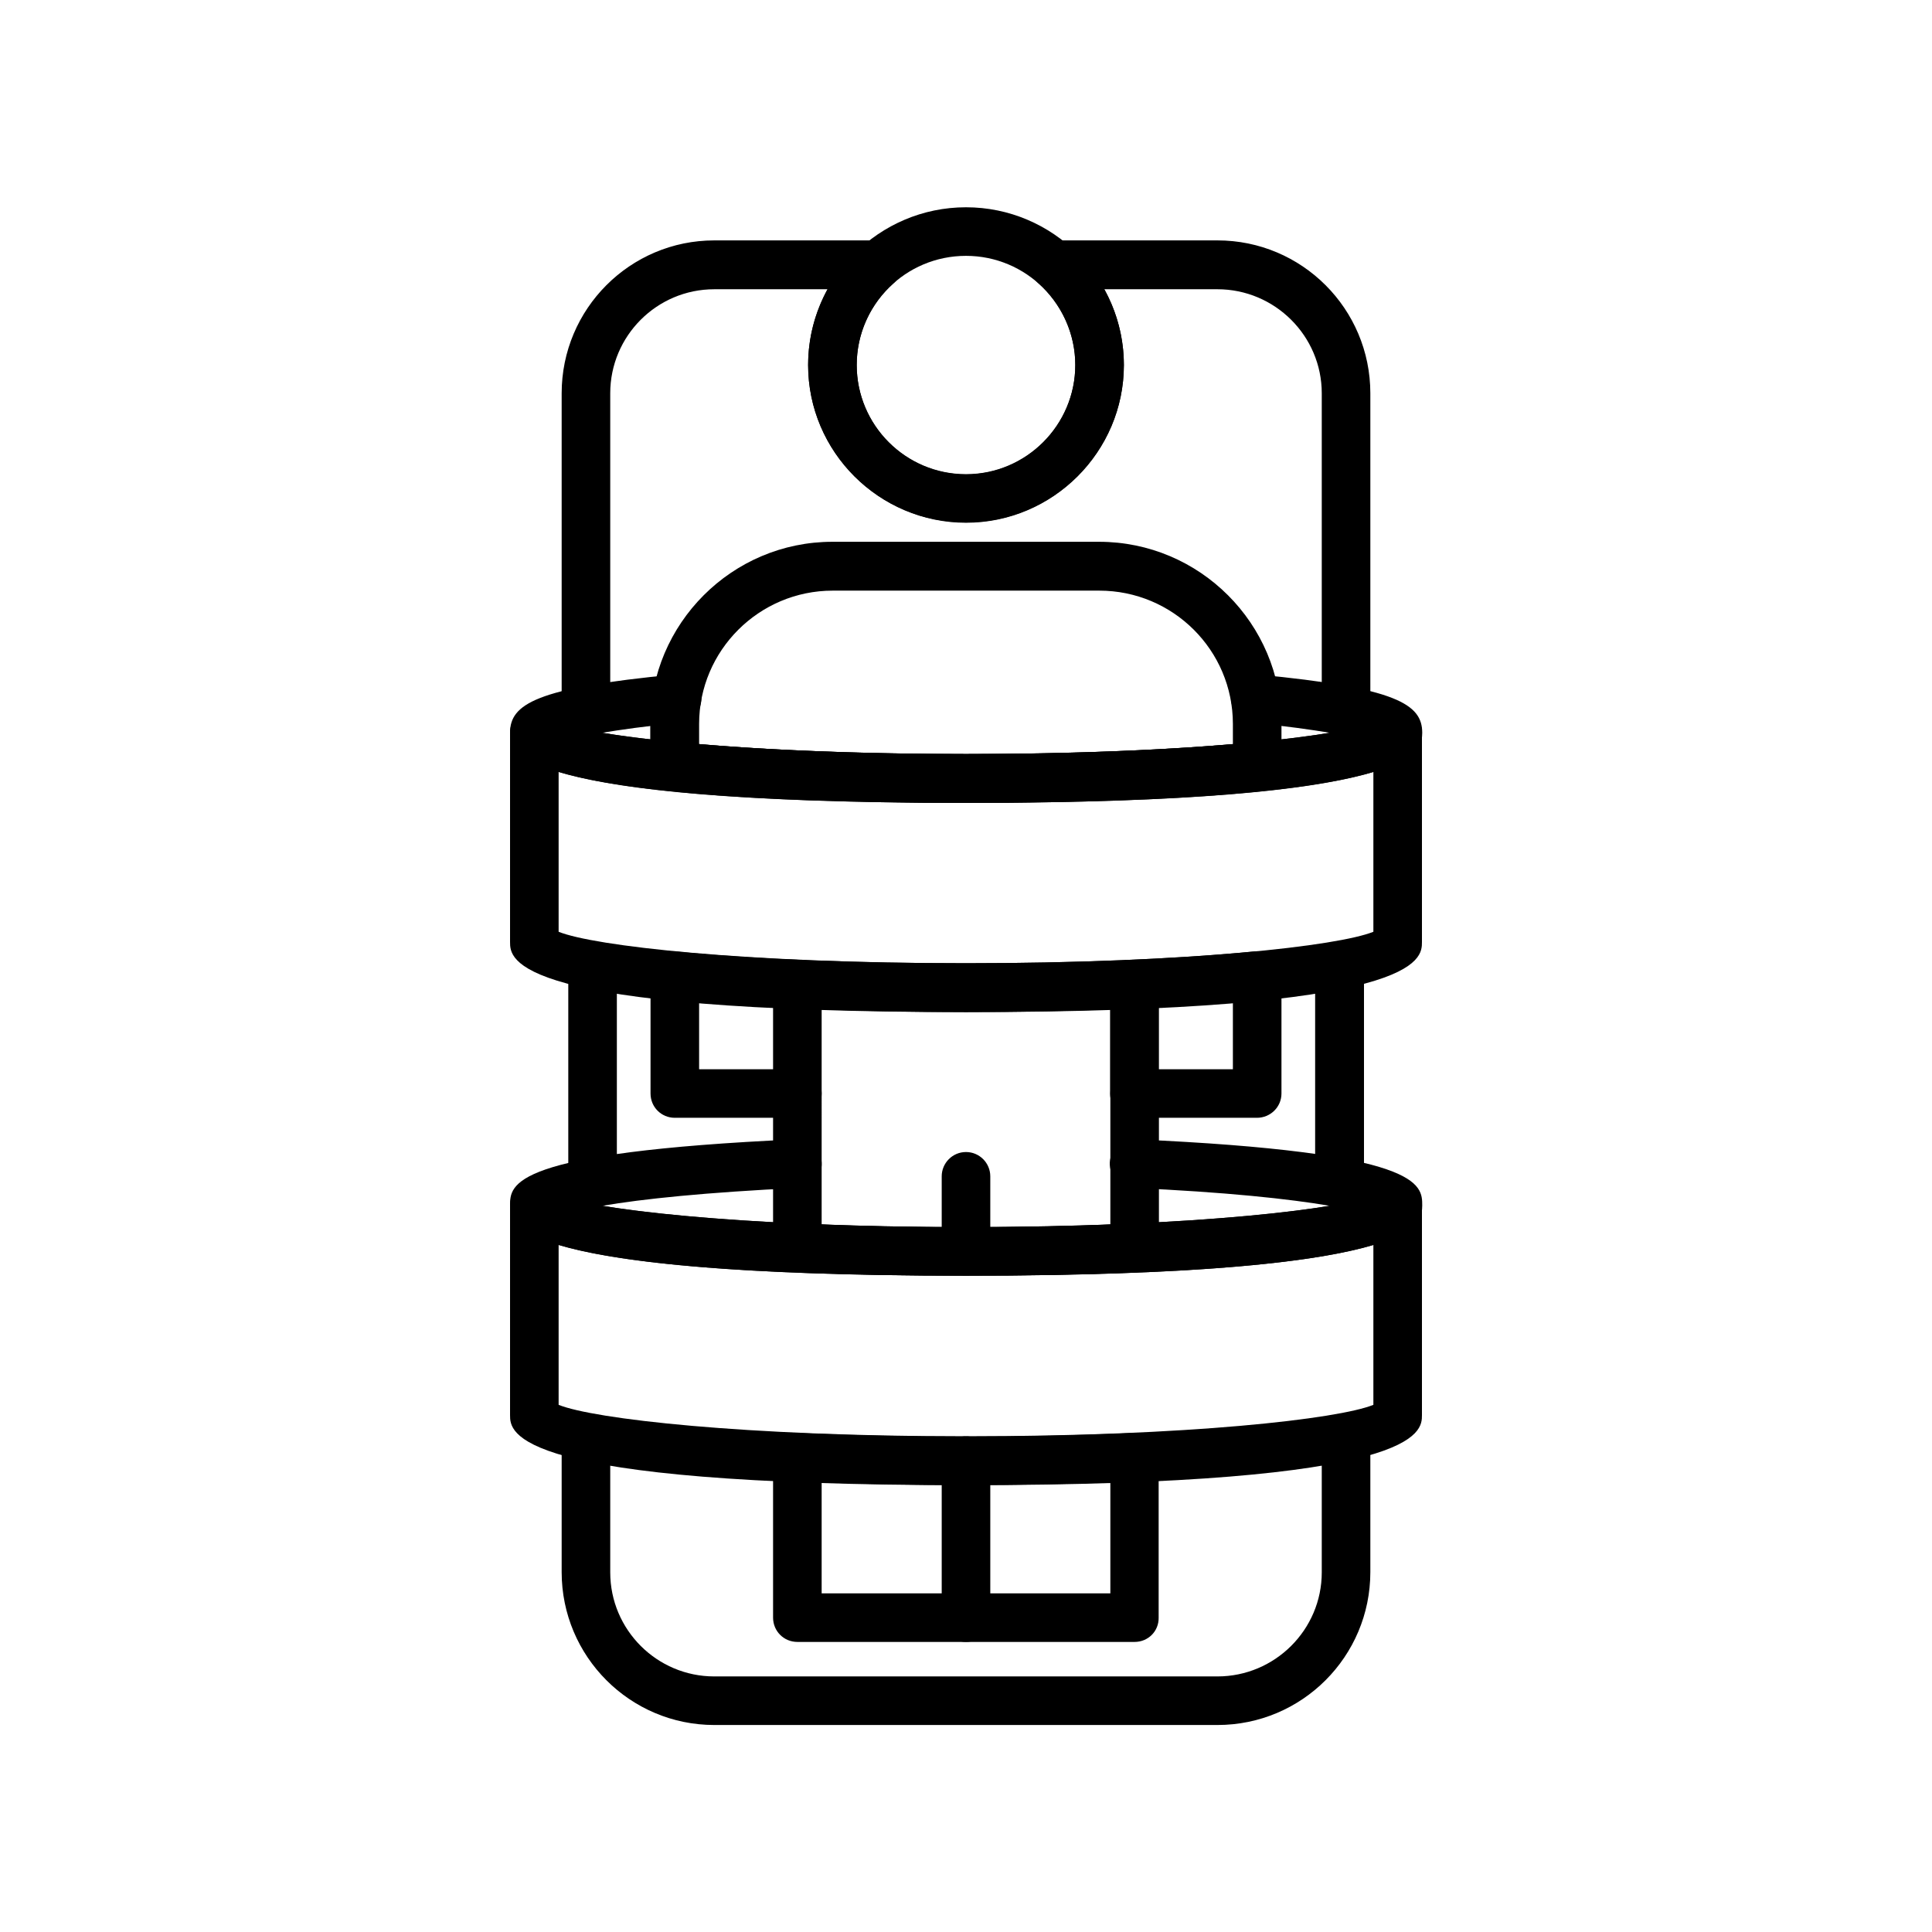
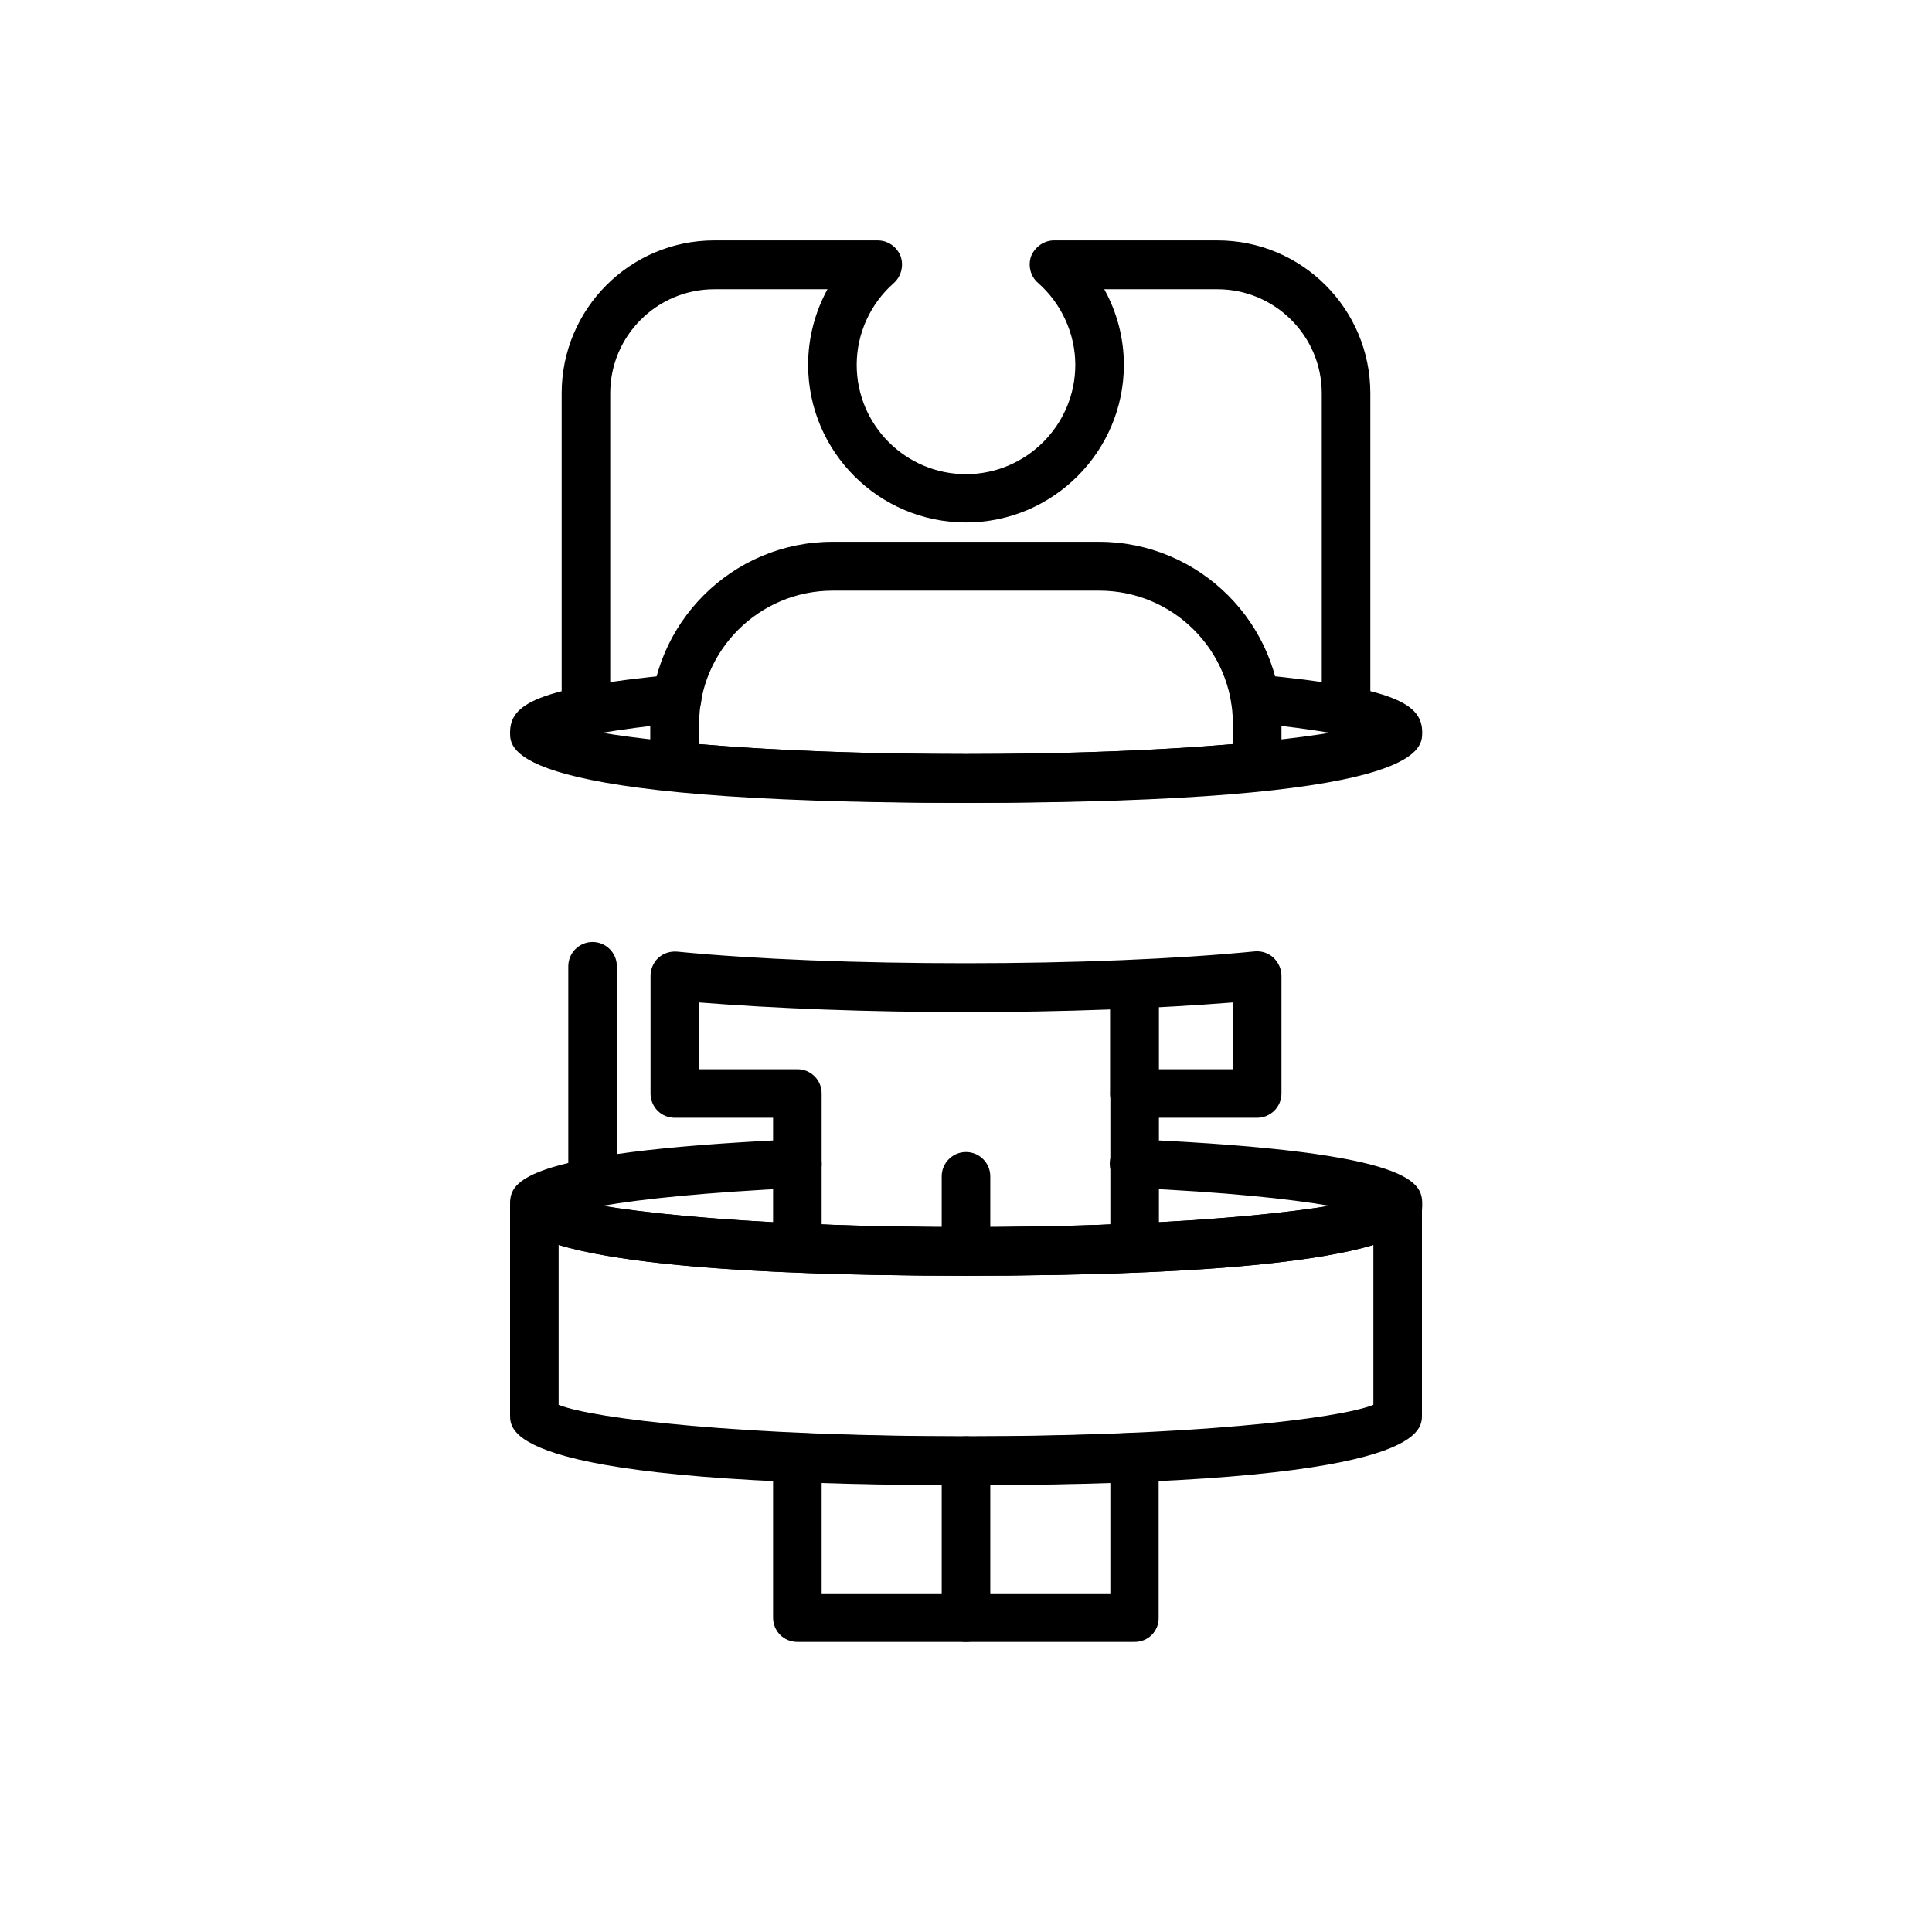
<svg xmlns="http://www.w3.org/2000/svg" version="1.1" baseProfile="tiny" id="Layer_1" x="0px" y="0px" width="7px" height="7px" viewBox="0 0 7 7" xml:space="preserve">
  <g>
    <path d="M3.5,4.622c-0.049,0-0.088-0.039-0.088-0.088V4.262c0-0.048,0.039-0.088,0.088-0.088s0.088,0.04,0.088,0.088v0.272   C3.588,4.583,3.549,4.622,3.5,4.622z" />
    <path d="M3.5,5.949c-0.049,0-0.088-0.039-0.088-0.088V5.292c0-0.049,0.039-0.088,0.088-0.088s0.088,0.039,0.088,0.088v0.569   C3.588,5.91,3.549,5.949,3.5,5.949z" />
-     <path d="M2.889,4.05c-0.049,0-0.088-0.039-0.088-0.088V3.578c0-0.048,0.039-0.088,0.088-0.088s0.088,0.04,0.088,0.088v0.384   C2.977,4.011,2.938,4.05,2.889,4.05z" />
    <path d="M4.111,4.05c-0.049,0-0.089-0.039-0.089-0.088V3.578c0-0.048,0.04-0.088,0.089-0.088s0.088,0.04,0.088,0.088v0.384   C4.199,4.011,4.16,4.05,4.111,4.05z" />
-     <path d="M3.5,1.894c-0.315,0-0.572-0.257-0.572-0.571c0-0.315,0.257-0.572,0.572-0.572s0.572,0.257,0.572,0.572   C4.072,1.637,3.815,1.894,3.5,1.894z M3.5,0.927c-0.219,0-0.396,0.177-0.396,0.396c0,0.218,0.177,0.396,0.396,0.396   c0.218,0,0.396-0.178,0.396-0.396C3.896,1.104,3.718,0.927,3.5,0.927z" />
    <path d="M3.5,2.909c-1.652,0-1.652-0.191-1.652-0.254c0-0.103,0.092-0.163,0.596-0.211c0.048-0.006,0.092,0.03,0.097,0.079   c0.004,0.049-0.031,0.092-0.08,0.096C2.338,2.631,2.248,2.644,2.182,2.655C2.422,2.695,2.885,2.732,3.5,2.732   s1.078-0.037,1.318-0.077C4.752,2.644,4.662,2.631,4.54,2.619C4.492,2.615,4.456,2.572,4.461,2.523   c0.004-0.049,0.047-0.084,0.096-0.079c0.504,0.048,0.596,0.108,0.596,0.211C5.152,2.718,5.152,2.909,3.5,2.909z" />
    <path d="M3.5,4.622c-1.652,0-1.652-0.19-1.652-0.254c0-0.077,0-0.193,1.037-0.24c0.048-0.004,0.09,0.035,0.092,0.084   c0.003,0.049-0.035,0.09-0.084,0.092c-0.334,0.016-0.567,0.04-0.711,0.065c0.24,0.04,0.703,0.077,1.318,0.077   s1.078-0.037,1.318-0.077c-0.145-0.025-0.377-0.05-0.714-0.065C4.057,4.302,4.019,4.261,4.021,4.212   c0.003-0.049,0.044-0.088,0.093-0.084c1.039,0.046,1.039,0.163,1.039,0.24C5.152,4.432,5.152,4.622,3.5,4.622z" />
-     <path d="M3.5,2.909c-0.395,0-0.772-0.016-1.064-0.044c-0.045-0.005-0.08-0.043-0.08-0.088V2.623c0-0.363,0.296-0.66,0.66-0.66   h0.966c0.365,0,0.661,0.297,0.661,0.66v0.154c0,0.045-0.034,0.083-0.08,0.088C4.272,2.894,3.895,2.909,3.5,2.909z M2.533,2.696   C2.807,2.72,3.146,2.732,3.5,2.732S4.193,2.72,4.467,2.696V2.623c0-0.267-0.217-0.483-0.484-0.483H3.017   c-0.267,0-0.484,0.217-0.484,0.483V2.696z" />
+     <path d="M3.5,2.909c-0.395,0-0.772-0.016-1.064-0.044c-0.045-0.005-0.08-0.043-0.08-0.088V2.623c0-0.363,0.296-0.66,0.66-0.66   h0.966c0.365,0,0.661,0.297,0.661,0.66v0.154c0,0.045-0.034,0.083-0.08,0.088C4.272,2.894,3.895,2.909,3.5,2.909M2.533,2.696   C2.807,2.72,3.146,2.732,3.5,2.732S4.193,2.72,4.467,2.696V2.623c0-0.267-0.217-0.483-0.484-0.483H3.017   c-0.267,0-0.484,0.217-0.484,0.483V2.696z" />
    <path d="M3.5,4.622c-0.213,0-0.42-0.004-0.615-0.013C2.838,4.607,2.801,4.568,2.801,4.521V4.05H2.445   c-0.049,0-0.088-0.039-0.088-0.088V3.535c0-0.024,0.011-0.049,0.029-0.065c0.019-0.017,0.043-0.024,0.068-0.022   C2.739,3.476,3.111,3.49,3.5,3.49s0.761-0.015,1.047-0.043C4.571,3.445,4.596,3.453,4.614,3.47s0.029,0.041,0.029,0.065v0.427   c0,0.049-0.04,0.088-0.089,0.088H4.199v0.471c0,0.048-0.037,0.087-0.084,0.089C3.92,4.618,3.713,4.622,3.5,4.622z M2.977,4.437   c0.336,0.013,0.711,0.013,1.046,0V3.962c0-0.049,0.04-0.088,0.089-0.088h0.355V3.632C4.191,3.654,3.852,3.667,3.5,3.667   S2.809,3.654,2.533,3.632v0.242h0.356c0.049,0,0.088,0.039,0.088,0.088V4.437z" />
    <path d="M4.111,5.949H2.889c-0.049,0-0.088-0.039-0.088-0.088V5.279c0-0.024,0.01-0.047,0.027-0.063s0.041-0.026,0.064-0.024   c0.385,0.017,0.83,0.017,1.215,0c0.023-0.002,0.047,0.007,0.064,0.024c0.018,0.017,0.027,0.039,0.027,0.063v0.582   C4.199,5.91,4.16,5.949,4.111,5.949z M2.977,5.773h1.046V5.371c-0.335,0.013-0.71,0.013-1.046,0V5.773z" />
-     <path d="M3.5,3.667c-1.652,0-1.652-0.191-1.652-0.254V2.655c0-0.049,0.04-0.089,0.088-0.089c0.033,0,0.063,0.019,0.078,0.047   C2.117,2.665,2.669,2.732,3.5,2.732s1.383-0.067,1.486-0.119C5.001,2.585,5.03,2.566,5.064,2.566c0.049,0,0.088,0.04,0.088,0.089   v0.758C5.152,3.476,5.152,3.667,3.5,3.667z M2.024,3.376C2.15,3.427,2.694,3.49,3.5,3.49c0.807,0,1.35-0.063,1.476-0.114V2.797   C4.78,2.855,4.368,2.909,3.5,2.909c-0.869,0-1.28-0.054-1.476-0.112V3.376z" />
    <path d="M3.5,5.381c-1.652,0-1.652-0.191-1.652-0.254V4.368c0-0.049,0.04-0.088,0.088-0.088c0.033,0,0.063,0.019,0.078,0.047   C2.117,4.378,2.669,4.446,3.5,4.446s1.383-0.068,1.486-0.119C5.001,4.299,5.03,4.28,5.064,4.28c0.049,0,0.088,0.039,0.088,0.088   v0.759C5.152,5.189,5.152,5.381,3.5,5.381z M2.024,5.09C2.15,5.141,2.694,5.204,3.5,5.204c0.807,0,1.35-0.063,1.476-0.114V4.511   C4.78,4.569,4.368,4.622,3.5,4.622c-0.869,0-1.28-0.053-1.476-0.111V5.09z" />
-     <path d="M4.854,4.373c-0.049,0-0.089-0.039-0.089-0.088V3.501c0-0.049,0.04-0.088,0.089-0.088c0.048,0,0.088,0.039,0.088,0.088   v0.784C4.941,4.334,4.901,4.373,4.854,4.373z" />
    <path d="M2.147,4.373c-0.049,0-0.088-0.039-0.088-0.088V3.501c0-0.049,0.04-0.088,0.088-0.088s0.088,0.039,0.088,0.088v0.784   C2.235,4.334,2.196,4.373,2.147,4.373z" />
    <path d="M2.123,2.651c-0.049,0-0.088-0.04-0.088-0.089V1.425c0-0.306,0.248-0.554,0.553-0.554h0.592   c0.036,0,0.069,0.022,0.083,0.057c0.012,0.034,0.003,0.073-0.025,0.098C3.153,1.101,3.104,1.209,3.104,1.322   c0,0.218,0.177,0.396,0.396,0.396c0.218,0,0.396-0.178,0.396-0.396c0-0.113-0.05-0.222-0.135-0.297   C3.733,1.001,3.724,0.962,3.736,0.928C3.75,0.894,3.783,0.871,3.819,0.871h0.592c0.306,0,0.554,0.248,0.554,0.554v1.126   c0,0.049-0.039,0.089-0.088,0.089S4.789,2.6,4.789,2.551V1.425c0-0.208-0.17-0.377-0.378-0.377h-0.41   c0.046,0.083,0.071,0.177,0.071,0.274c0,0.314-0.257,0.571-0.572,0.571S2.928,1.637,2.928,1.322c0-0.098,0.025-0.191,0.07-0.274   h-0.41c-0.208,0-0.377,0.169-0.377,0.377v1.138C2.211,2.611,2.172,2.651,2.123,2.651z" />
-     <path d="M4.411,6.25H2.588c-0.305,0-0.553-0.248-0.553-0.554V5.264c0-0.049,0.039-0.088,0.088-0.088s0.088,0.039,0.088,0.088v0.433   c0,0.208,0.169,0.377,0.377,0.377h1.823c0.208,0,0.378-0.169,0.378-0.377V5.275c0-0.049,0.039-0.088,0.088-0.088   s0.088,0.039,0.088,0.088v0.421C4.965,6.002,4.717,6.25,4.411,6.25z" />
  </g>
</svg>